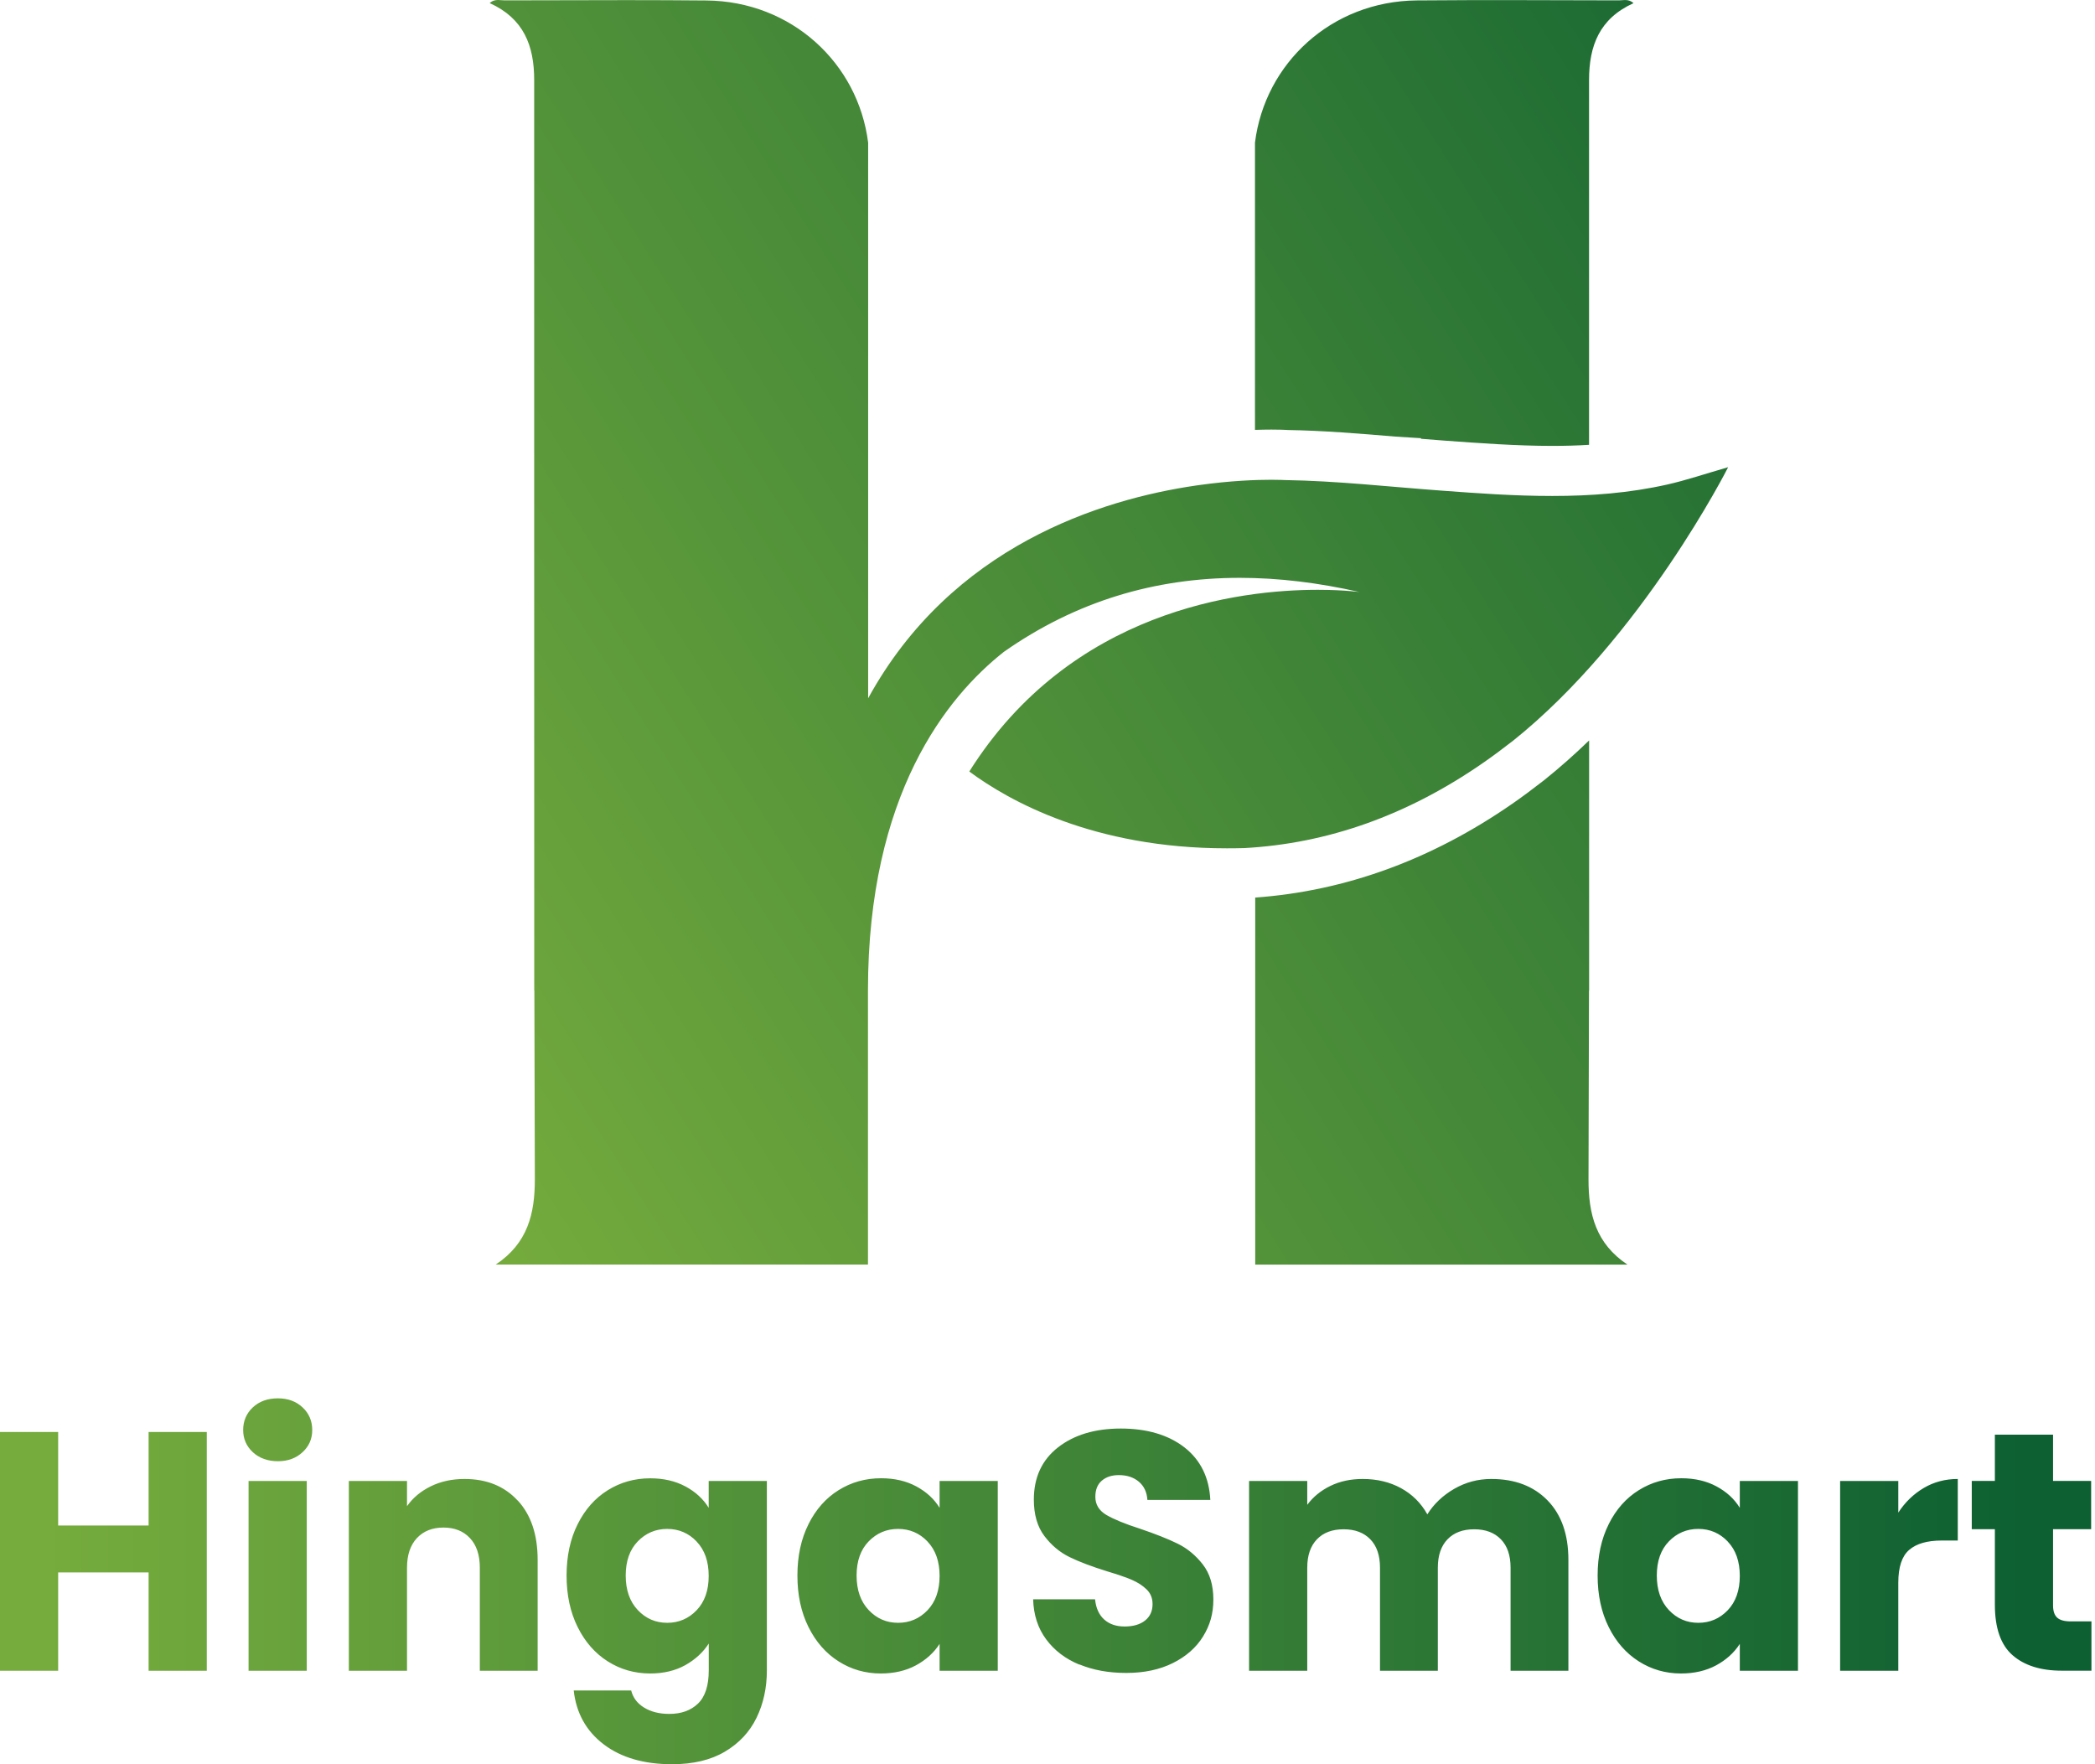
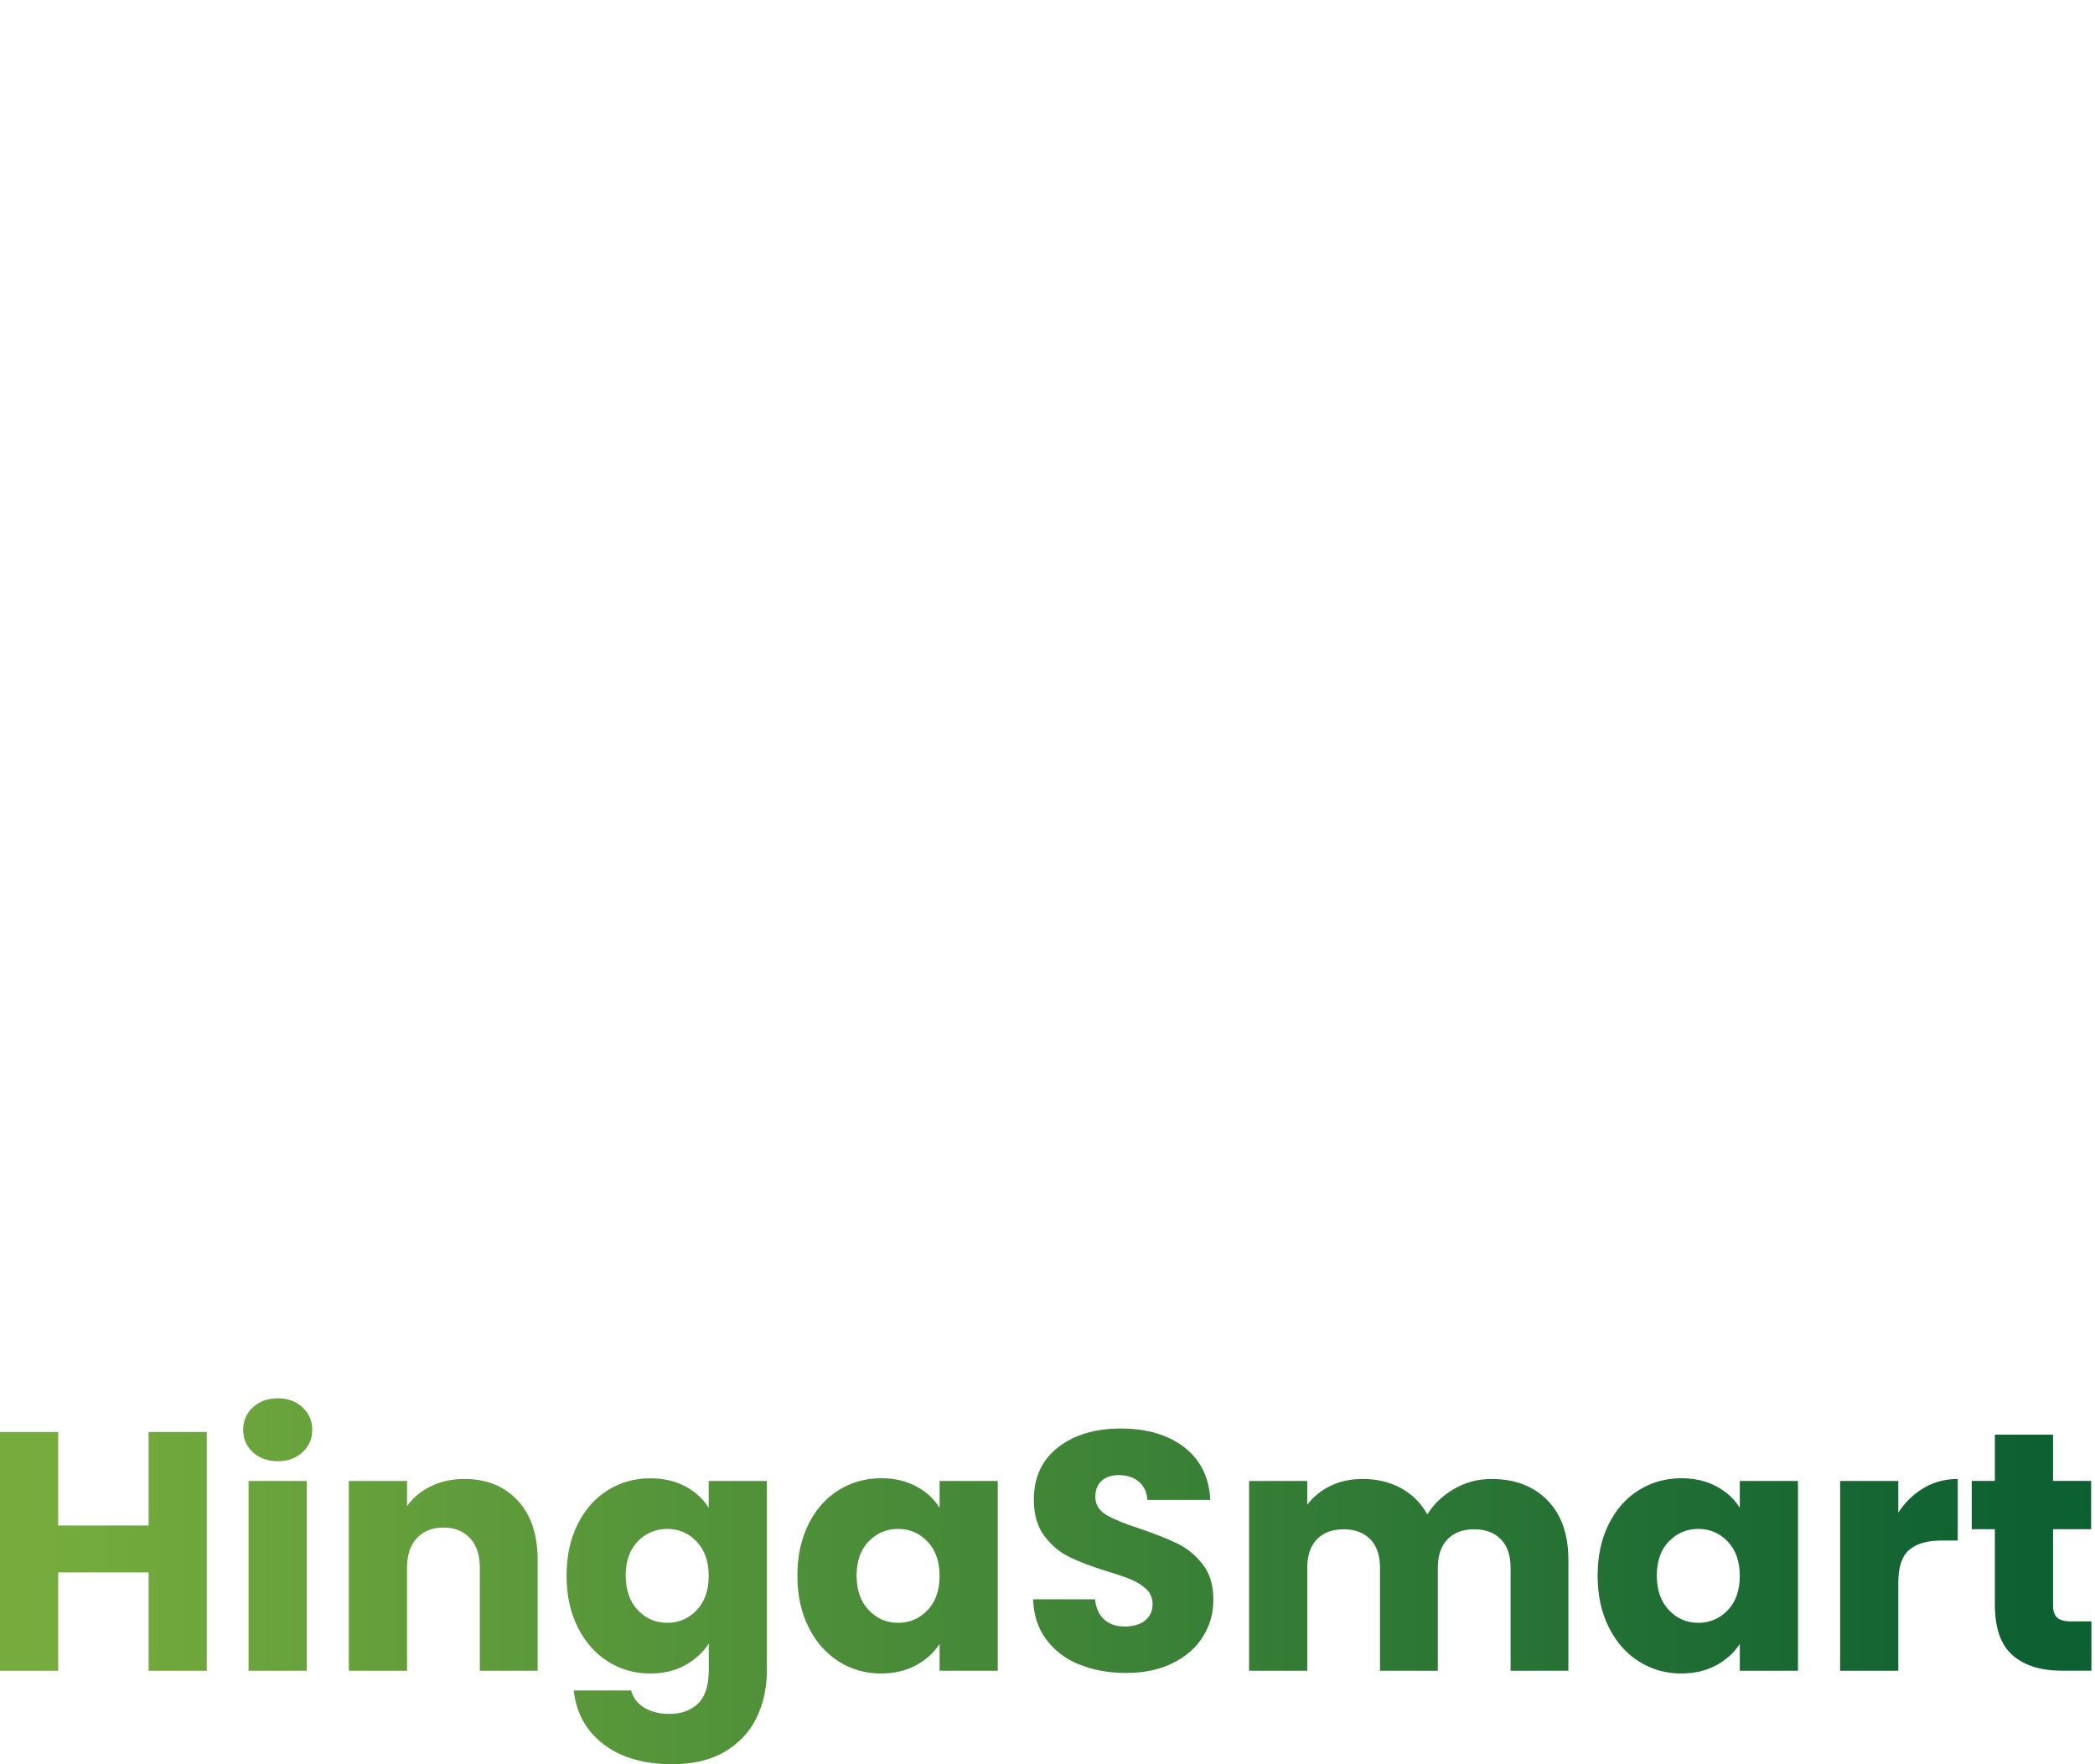
<svg xmlns="http://www.w3.org/2000/svg" width="209" height="176" viewBox="0 0 209 176" fill="none">
  <path d="M20.629 142.856V166.675H14.826V156.868H5.803V166.675H0V142.856H5.803V152.188H14.826V142.856H20.629ZM25.226 144.876C24.579 144.276 24.258 143.533 24.258 142.654C24.258 141.775 24.579 140.997 25.226 140.397C25.873 139.797 26.699 139.5 27.721 139.5C28.742 139.5 29.538 139.803 30.18 140.397C30.821 140.991 31.148 141.751 31.148 142.654C31.148 143.557 30.827 144.276 30.18 144.876C29.532 145.476 28.713 145.773 27.721 145.773C26.729 145.773 25.873 145.476 25.226 144.876ZM30.602 147.745V166.675H24.798V147.745H30.602ZM51.652 149.693C52.977 151.13 53.636 153.102 53.636 155.615V166.675H47.868V156.393C47.868 155.128 47.542 154.142 46.882 153.441C46.229 152.74 45.344 152.39 44.239 152.39C43.134 152.39 42.249 152.74 41.59 153.441C40.937 154.142 40.604 155.128 40.604 156.393V166.675H34.801V147.745H40.604V150.257C41.192 149.42 41.982 148.76 42.98 148.273C43.978 147.786 45.094 147.543 46.336 147.543C48.551 147.543 50.322 148.261 51.646 149.699L51.652 149.693ZM68.378 148.285C69.382 148.826 70.16 149.538 70.701 150.423V147.745H76.504V166.639C76.504 168.379 76.159 169.959 75.47 171.373C74.781 172.787 73.73 173.909 72.316 174.747C70.903 175.584 69.144 176 67.042 176C64.238 176 61.963 175.341 60.223 174.016C58.483 172.692 57.485 170.898 57.235 168.641H62.967C63.145 169.365 63.579 169.936 64.256 170.351C64.933 170.767 65.771 170.981 66.769 170.981C67.968 170.981 68.925 170.636 69.638 169.947C70.35 169.258 70.707 168.154 70.707 166.639V163.96C70.142 164.839 69.358 165.558 68.366 166.116C67.368 166.669 66.204 166.948 64.874 166.948C63.312 166.948 61.898 166.544 60.633 165.742C59.368 164.94 58.364 163.8 57.627 162.315C56.891 160.836 56.523 159.119 56.523 157.177C56.523 155.235 56.891 153.524 57.627 152.057C58.364 150.584 59.362 149.455 60.633 148.665C61.898 147.875 63.312 147.477 64.874 147.477C66.21 147.477 67.38 147.751 68.384 148.291L68.378 148.285ZM69.495 153.779C68.693 152.942 67.713 152.526 66.561 152.526C65.408 152.526 64.428 152.942 63.627 153.768C62.825 154.593 62.421 155.728 62.421 157.177C62.421 158.626 62.825 159.773 63.627 160.622C64.428 161.471 65.408 161.893 66.561 161.893C67.713 161.893 68.693 161.477 69.495 160.64C70.297 159.802 70.701 158.662 70.701 157.213C70.701 155.763 70.297 154.623 69.495 153.785V153.779ZM80.656 152.051C81.392 150.578 82.39 149.449 83.661 148.659C84.926 147.869 86.34 147.471 87.902 147.471C89.239 147.471 90.409 147.745 91.413 148.285C92.416 148.826 93.195 149.538 93.735 150.423V147.745H99.538V166.675H93.735V163.996C93.171 164.875 92.381 165.588 91.377 166.134C90.373 166.675 89.197 166.948 87.867 166.948C86.328 166.948 84.926 166.544 83.661 165.742C82.396 164.94 81.392 163.8 80.656 162.315C79.919 160.836 79.551 159.119 79.551 157.177C79.551 155.235 79.919 153.524 80.656 152.057V152.051ZM92.529 153.779C91.727 152.942 90.747 152.526 89.595 152.526C88.443 152.526 87.463 152.942 86.661 153.768C85.859 154.593 85.455 155.728 85.455 157.177C85.455 158.626 85.859 159.773 86.661 160.622C87.463 161.471 88.443 161.893 89.595 161.893C90.747 161.893 91.727 161.477 92.529 160.64C93.331 159.802 93.735 158.662 93.735 157.213C93.735 155.763 93.331 154.623 92.529 153.785V153.779ZM107.681 166.063C106.303 165.499 105.199 164.661 104.373 163.55C103.547 162.446 103.114 161.109 103.066 159.547H109.244C109.333 160.432 109.642 161.103 110.158 161.566C110.675 162.03 111.358 162.261 112.196 162.261C113.033 162.261 113.734 162.065 114.233 161.667C114.732 161.269 114.981 160.723 114.981 160.022C114.981 159.434 114.785 158.947 114.387 158.561C113.99 158.175 113.502 157.86 112.926 157.611C112.35 157.361 111.53 157.082 110.467 156.761C108.929 156.286 107.676 155.811 106.701 155.336C105.727 154.86 104.89 154.16 104.189 153.233C103.488 152.306 103.138 151.095 103.138 149.604C103.138 147.388 103.939 145.654 105.543 144.395C107.147 143.141 109.244 142.512 111.821 142.512C114.399 142.512 116.561 143.141 118.165 144.395C119.769 145.648 120.63 147.4 120.743 149.633H114.465C114.417 148.867 114.138 148.261 113.615 147.816C113.093 147.376 112.427 147.157 111.614 147.157C110.913 147.157 110.348 147.341 109.915 147.715C109.481 148.089 109.273 148.624 109.273 149.325C109.273 150.091 109.636 150.691 110.36 151.124C111.085 151.552 112.214 152.021 113.752 152.514C115.29 153.037 116.538 153.53 117.5 154.005C118.462 154.48 119.294 155.169 119.995 156.072C120.695 156.975 121.046 158.139 121.046 159.565C121.046 160.99 120.701 162.154 120.012 163.265C119.323 164.376 118.32 165.255 117.007 165.908C115.694 166.562 114.144 166.894 112.362 166.894C110.58 166.894 109.06 166.609 107.681 166.045V166.063ZM154.38 149.675C155.77 151.101 156.465 153.079 156.465 155.615V166.675H150.697V156.393C150.697 155.169 150.376 154.225 149.729 153.56C149.081 152.894 148.196 152.562 147.068 152.562C145.939 152.562 145.048 152.894 144.407 153.56C143.765 154.225 143.439 155.169 143.439 156.393V166.675H137.671V156.393C137.671 155.169 137.35 154.225 136.703 153.56C136.056 152.894 135.171 152.562 134.042 152.562C132.914 152.562 132.023 152.894 131.381 153.56C130.74 154.225 130.413 155.169 130.413 156.393V166.675H124.61V147.745H130.413V150.121C131.001 149.331 131.767 148.701 132.717 148.238C133.668 147.774 134.743 147.543 135.943 147.543C137.368 147.543 138.639 147.846 139.762 148.457C140.879 149.069 141.758 149.936 142.393 151.071C143.047 150.031 143.944 149.182 145.072 148.529C146.207 147.875 147.436 147.543 148.773 147.543C151.125 147.543 152.996 148.255 154.386 149.681L154.38 149.675ZM160.486 152.051C161.222 150.578 162.22 149.449 163.491 148.659C164.756 147.869 166.17 147.471 167.732 147.471C169.069 147.471 170.239 147.745 171.243 148.285C172.246 148.826 173.025 149.538 173.565 150.423V147.745H179.368V166.675H173.565V163.996C173.001 164.875 172.211 165.588 171.207 166.134C170.197 166.675 169.027 166.948 167.697 166.948C166.158 166.948 164.756 166.544 163.491 165.742C162.226 164.94 161.222 163.8 160.486 162.315C159.749 160.836 159.381 159.119 159.381 157.177C159.381 155.235 159.749 153.524 160.486 152.057V152.051ZM172.359 153.779C171.557 152.942 170.577 152.526 169.425 152.526C168.273 152.526 167.293 152.942 166.491 153.768C165.689 154.593 165.285 155.728 165.285 157.177C165.285 158.626 165.689 159.773 166.491 160.622C167.293 161.471 168.273 161.893 169.425 161.893C170.577 161.893 171.557 161.477 172.359 160.64C173.161 159.802 173.565 158.662 173.565 157.213C173.565 155.763 173.161 154.623 172.359 153.785V153.779ZM191.919 148.44C192.935 147.84 194.069 147.543 195.31 147.543V153.684H193.719C192.269 153.684 191.188 153.993 190.464 154.617C189.739 155.241 189.377 156.328 189.377 157.89V166.675H183.574V147.745H189.377V150.899C190.054 149.859 190.903 149.04 191.919 148.44ZM208.645 161.751V166.669H205.693C203.59 166.669 201.951 166.152 200.775 165.124C199.599 164.097 199.011 162.416 199.011 160.087V152.556H196.706V147.739H199.011V143.124H204.814V147.739H208.615V152.556H204.814V160.153C204.814 160.717 204.951 161.127 205.224 161.376C205.497 161.626 205.949 161.751 206.578 161.751H208.645Z" fill="url(#paint0_linear_13_181)" />
-   <path d="M162.357 126.16C149.978 126.16 137.6 126.16 125.222 126.16V89.541C134.196 88.9 142.815 85.764 150.846 80.198C151.826 79.521 152.847 78.761 153.97 77.888L154.017 77.852C155.585 76.599 157.094 75.257 158.532 73.867C158.532 82.182 158.532 90.498 158.532 98.819H158.52C158.508 105.08 158.496 111.346 158.472 117.607C158.46 121.123 159.197 124.057 162.375 126.172L162.357 126.16ZM128.393 42.897C132.052 42.956 135.687 43.259 139.216 43.556L141.799 43.717L141.728 43.77C142.536 43.835 143.344 43.901 144.146 43.96C147.484 44.203 151.267 44.483 154.867 44.483C156.156 44.483 157.367 44.447 158.526 44.376C158.526 41.798 158.526 39.214 158.526 36.636C158.526 34.462 158.526 32.294 158.526 30.12C158.526 22.743 158.526 15.366 158.526 7.989C158.526 4.562 159.565 1.853 162.963 0.315C162.464 -0.143 161.947 0.042 161.49 0.036C154.772 0.024 148.048 -0.018 141.33 0.042C132.842 0.125 126.19 6.296 125.198 14.232V42.885C125.81 42.867 126.356 42.855 126.825 42.855C127.645 42.855 128.18 42.879 128.393 42.891V42.897ZM150.893 73.938C163.824 63.609 172.401 46.609 172.401 46.609C170.073 47.28 168.225 47.91 166.325 48.338C162.523 49.193 158.698 49.478 154.873 49.478C151.048 49.478 147.484 49.217 143.783 48.943C138.586 48.563 133.371 47.969 128.174 47.892C128.174 47.892 127.692 47.862 126.825 47.862C125.358 47.862 122.792 47.946 119.591 48.397C119.508 48.409 119.424 48.421 119.329 48.433C109.814 49.822 94.935 54.479 86.607 69.661V14.238C85.615 6.302 78.963 0.125 70.475 0.048C67.838 0.024 65.195 0.012 62.557 0.012C58.477 0.012 54.396 0.03 50.322 0.036C50.12 0.036 49.912 0 49.692 0C49.419 0 49.133 0.053 48.854 0.309C52.252 1.847 53.291 4.556 53.291 7.983C53.291 15.491 53.291 22.999 53.291 30.506C53.291 32.003 53.291 33.5 53.291 34.991C53.291 38.977 53.291 42.956 53.291 46.942C53.291 64.226 53.291 81.517 53.297 98.802H53.309C53.321 105.062 53.333 111.328 53.357 117.589C53.368 121.105 52.632 124.04 49.454 126.154C61.833 126.154 74.211 126.154 86.59 126.154V98.802C86.59 79.254 94.448 69.519 100.156 65.022C107.349 59.98 115.219 57.645 123.689 57.645C127.556 57.645 131.541 58.132 135.646 59.065C135.646 59.065 135.58 59.053 135.456 59.041C135.129 59.005 134.404 58.928 133.353 58.881C132.807 58.857 132.177 58.839 131.47 58.839C123.689 58.839 106.844 60.847 96.699 76.967C100.649 79.895 109.089 84.629 122.388 84.629C122.959 84.629 123.541 84.623 124.129 84.606C132.426 84.154 140.386 81.357 147.989 76.082C148.98 75.393 149.943 74.674 150.887 73.938H150.893Z" fill="url(#paint1_linear_13_181)" />
  <defs>
    <linearGradient id="paint0_linear_13_181" x1="0" y1="87.986" x2="208.645" y2="87.986" gradientUnits="userSpaceOnUse">
      <stop offset="0.02" stop-color="#76AC3D" />
      <stop offset="0.97" stop-color="#0D6032" />
    </linearGradient>
    <linearGradient id="paint1_linear_13_181" x1="32.93" y1="109.339" x2="206.026" y2="-0.493" gradientUnits="userSpaceOnUse">
      <stop offset="0.02" stop-color="#76AC3D" />
      <stop offset="0.97" stop-color="#0D6032" />
    </linearGradient>
  </defs>
</svg>